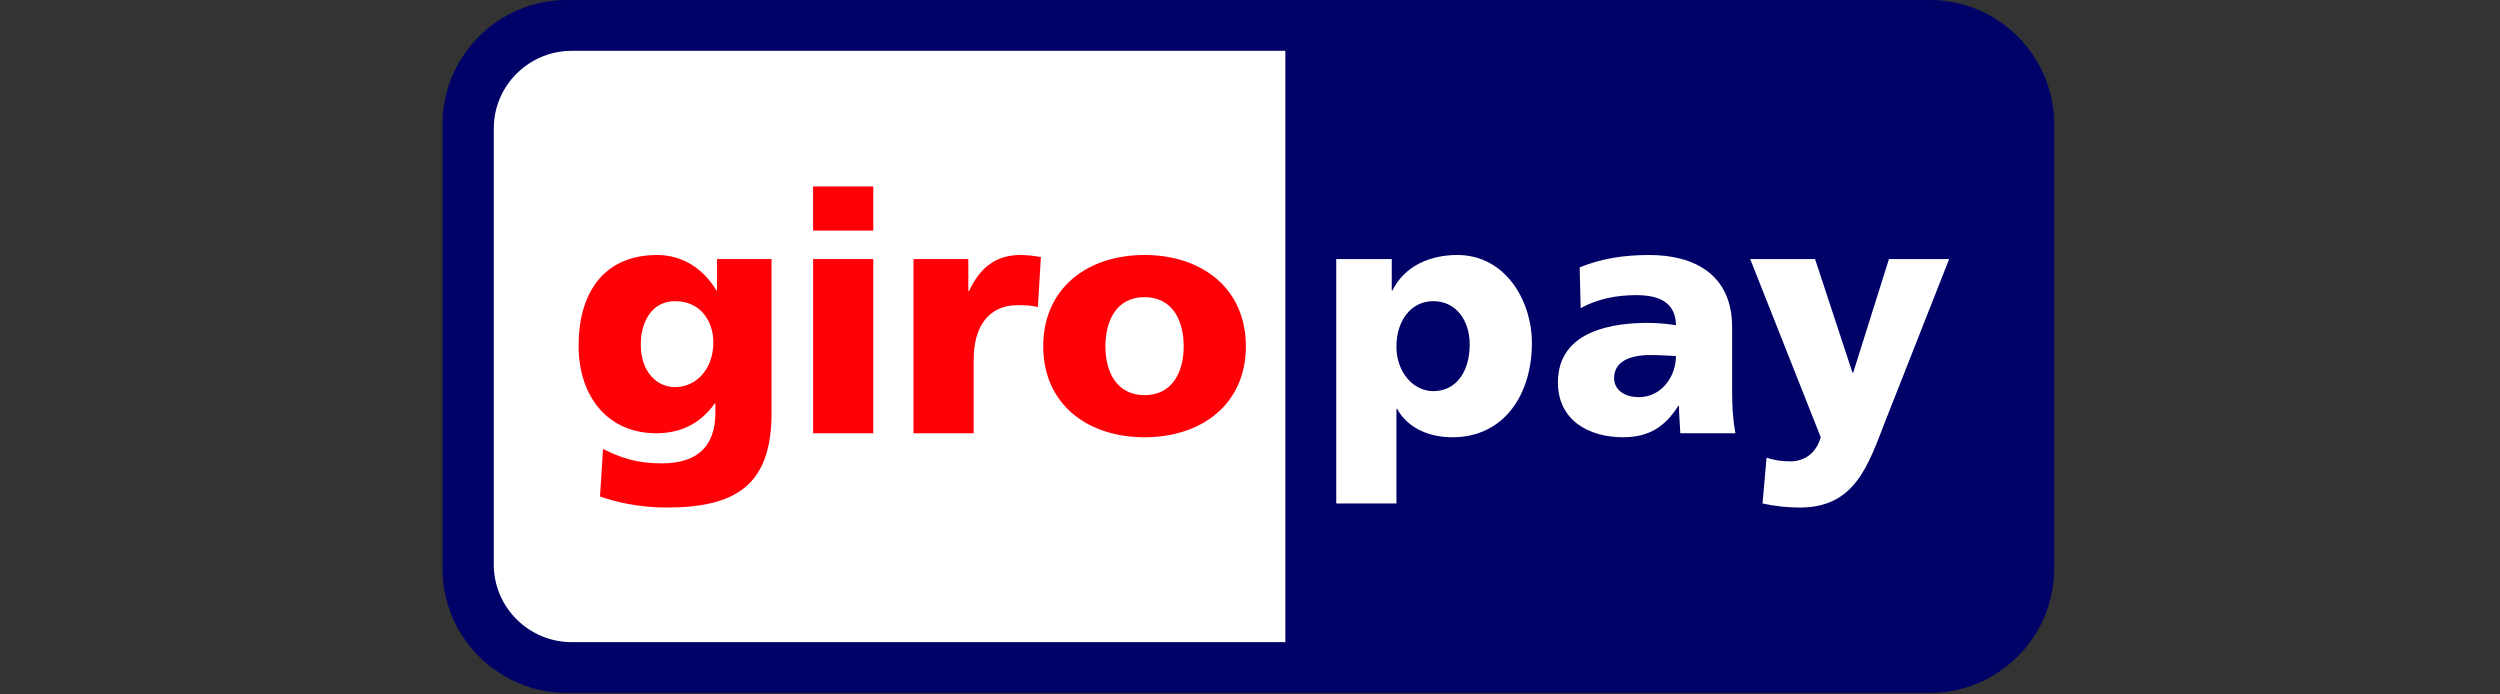
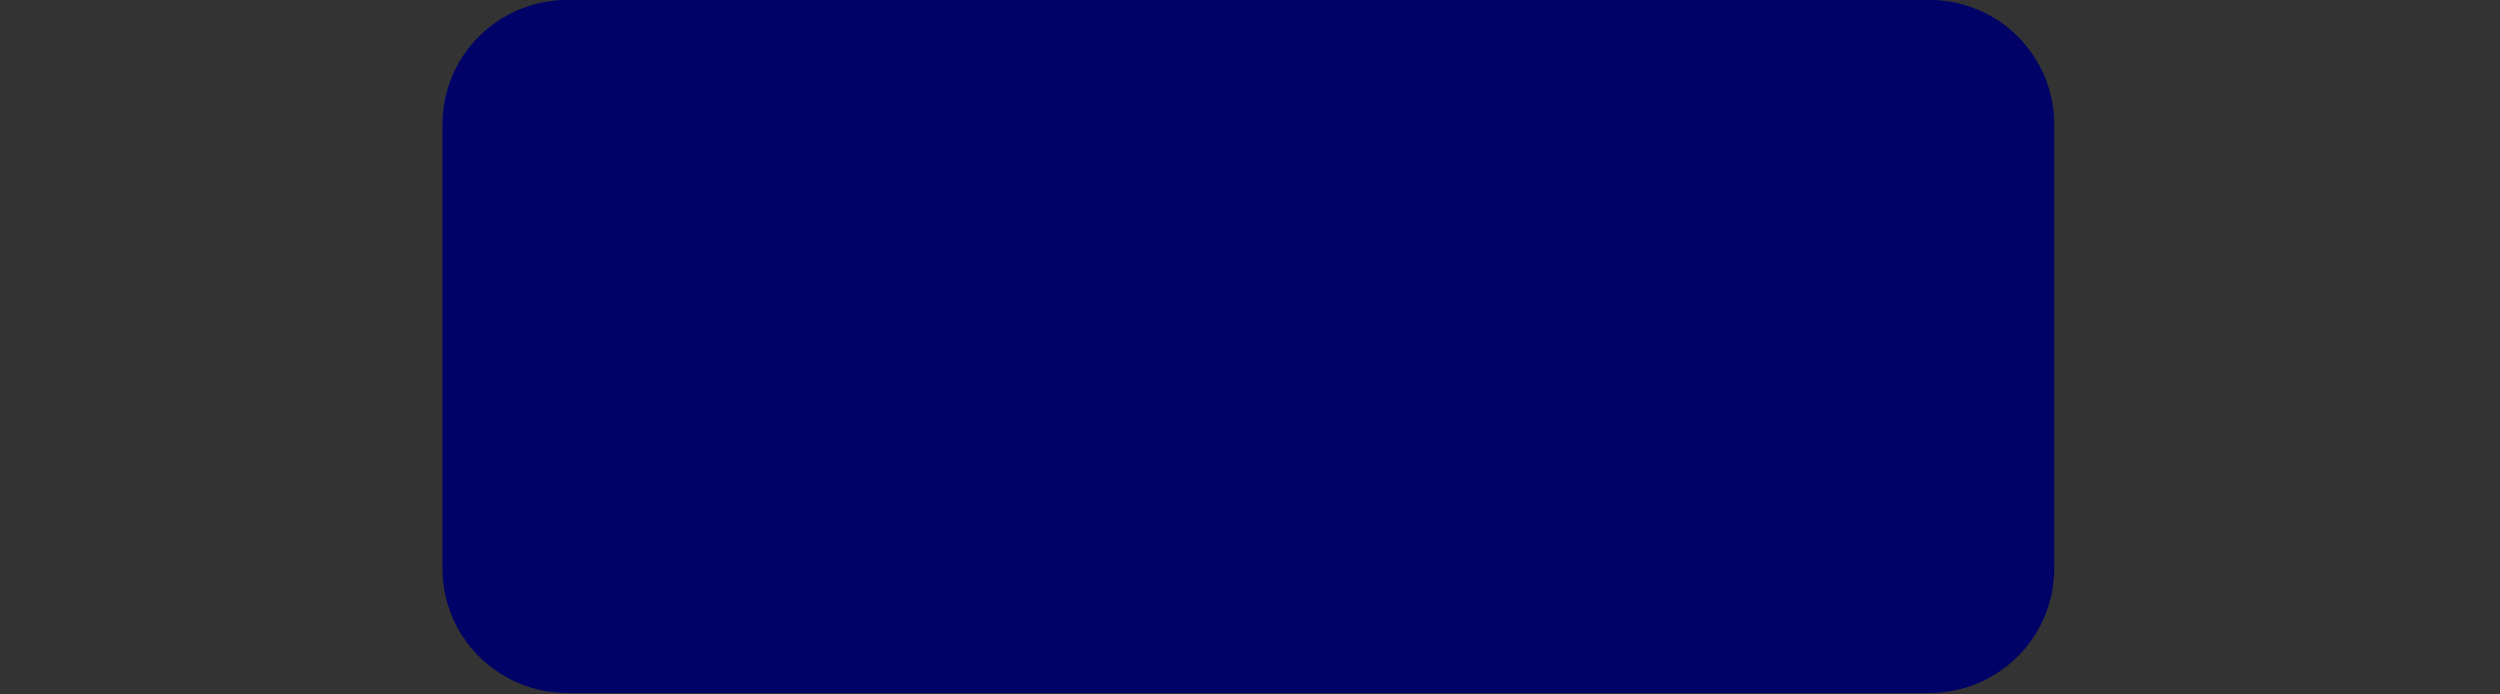
<svg xmlns="http://www.w3.org/2000/svg" xmlns:ns1="http://www.inkscape.org/namespaces/inkscape" xmlns:ns2="http://sodipodi.sourceforge.net/DTD/sodipodi-0.dtd" ns1:version="1.0 (4035a4fb49, 2020-05-01)" ns2:docname="Giropay.svg" id="svg2226" height="50" width="180" version="1.0">
  <rect width="100%" height="100%" fill="#333333" stroke="none" />
  <defs id="defs2228" />
  <g style="stroke-width:7.618" transform="matrix(0.131,0,0,0.131,29.538,-2.906)" id="layer1">
    <path id="_92653320" style="fill:#000268;fill-opacity:1;fill-rule:evenodd;stroke-width:7.618" d="m 17.717,90.484 c 0,-37.744 30.757,-68.346 68.678,-68.346 H 834.865 c 37.937,0 68.677,30.602 68.677,68.346 V 334.729 c 0,37.722 -30.74,68.33 -68.677,68.33 H 86.395 c -37.921,0 -68.678,-30.608 -68.678,-68.33 z" />
-     <path id="_92186184" style="fill:#ffffff;fill-opacity:1;fill-rule:evenodd;stroke-width:7.618" d="M 45.904,92.822 V 332.413 c 0,23.582 19.225,42.708 42.939,42.708 H 480.974 V 50.114 H 88.843 c -23.714,0 -42.939,19.126 -42.939,42.708 z M 582.293,211.421 c 0,15.254 -7.545,25.738 -20.036,25.738 -11.035,0 -20.234,-10.484 -20.234,-24.453 0,-14.339 8.09,-24.999 20.234,-24.999 12.877,0 20.036,11.03 20.036,23.714 z m -73.343,87.489 h 33.073 v -52.022 h 0.37 c 6.265,11.4 18.773,15.624 30.349,15.624 28.485,0 43.739,-23.521 43.739,-51.829 0,-23.152 -14.515,-48.349 -40.993,-48.349 -15.061,0 -29.031,6.072 -35.665,19.495 h -0.37 v -17.273 h -30.503 z m 152.703,-68.931 c 0,-9.182 8.813,-12.662 20.041,-12.662 4.958,0 9.745,0.348 13.969,0.546 0,11.206 -7.903,22.606 -20.411,22.606 -7.721,0 -13.6,-3.855 -13.6,-10.489 z m 66.714,30.332 c -1.462,-7.528 -1.831,-15.078 -1.831,-22.606 v -35.66 c 0,-29.223 -21.128,-39.713 -45.581,-39.713 -14.146,0 -26.461,2.024 -38.23,6.811 l 0.563,22.435 c 9.16,-5.157 19.843,-7.181 30.503,-7.181 11.929,0 21.674,3.502 21.872,16.556 -4.224,-0.739 -10.12,-1.302 -15.447,-1.302 -17.631,0 -49.436,3.502 -49.436,32.72 0,20.78 16.903,30.139 35.836,30.139 13.6,0 22.799,-5.311 30.332,-17.278 h 0.37 c 0,4.98 0.54,9.921 0.739,15.078 z m 14.884,38.599 c 6.805,1.478 13.6,2.223 20.582,2.223 30.332,0 37.491,-23.35 46.866,-47.434 l 35.119,-89.143 h -33.095 l -19.666,62.49 h -0.37 l -20.587,-62.49 h -35.643 l 38.775,97.956 c -2.394,8.46 -8.636,13.247 -16.732,13.247 -4.611,0 -8.636,-0.563 -13.054,-2.024 z" />
-     <path id="_47303032" style="fill:#ff0007;fill-opacity:1;fill-rule:evenodd;stroke-width:7.618" d="m 126.704,211.614 c 0,-13.054 6.441,-23.907 18.756,-23.907 14.885,0 21.128,11.945 21.128,22.606 0,14.709 -9.376,24.63 -21.128,24.63 -9.921,0 -18.756,-8.443 -18.756,-23.328 z m 71.871,-47.059 h -29.963 v 17.273 h -0.348 c -7.004,-11.769 -18.409,-19.495 -32.549,-19.495 -29.77,0 -43.193,21.343 -43.193,49.827 0,28.308 16.363,48.151 42.625,48.151 13.252,0 24.282,-5.157 32.18,-16.363 h 0.37 v 5.156 c 0,18.74 -10.291,27.746 -29.395,27.746 -13.793,0 -22.258,-2.94 -32.356,-7.897 l -1.654,26.107 c 7.705,2.763 20.758,6.072 36.581,6.072 38.599,0 57.703,-12.69 57.703,-52.028 z m 55.916,-39.884 h -33.09 v 24.26 h 33.09 z m -33.073,135.64 h 33.073 v -95.756 h -33.073 z m 125.195,-96.87 c -3.309,-0.541 -7.357,-1.109 -11.206,-1.109 -14.339,0 -22.606,7.727 -28.308,19.865 h -0.37 V 164.555 H 276.589 v 95.756 h 33.079 v -40.425 c 0,-18.756 8.653,-29.963 24.084,-29.963 3.871,0 7.528,0 11.206,1.086 z m 56.964,75.919 c -15.254,0 -21.497,-12.684 -21.497,-26.83 0,-14.339 6.243,-27.023 21.497,-27.023 15.271,0 21.519,12.684 21.519,27.023 0,14.146 -6.248,26.83 -21.519,26.83 z m 0,23.152 c 31.617,0 55.701,-18.365 55.701,-49.982 0,-31.81 -24.084,-50.197 -55.701,-50.197 -31.612,0 -55.679,18.387 -55.679,50.197 0,31.617 24.067,49.982 55.679,49.982 z" />
  </g>
</svg>